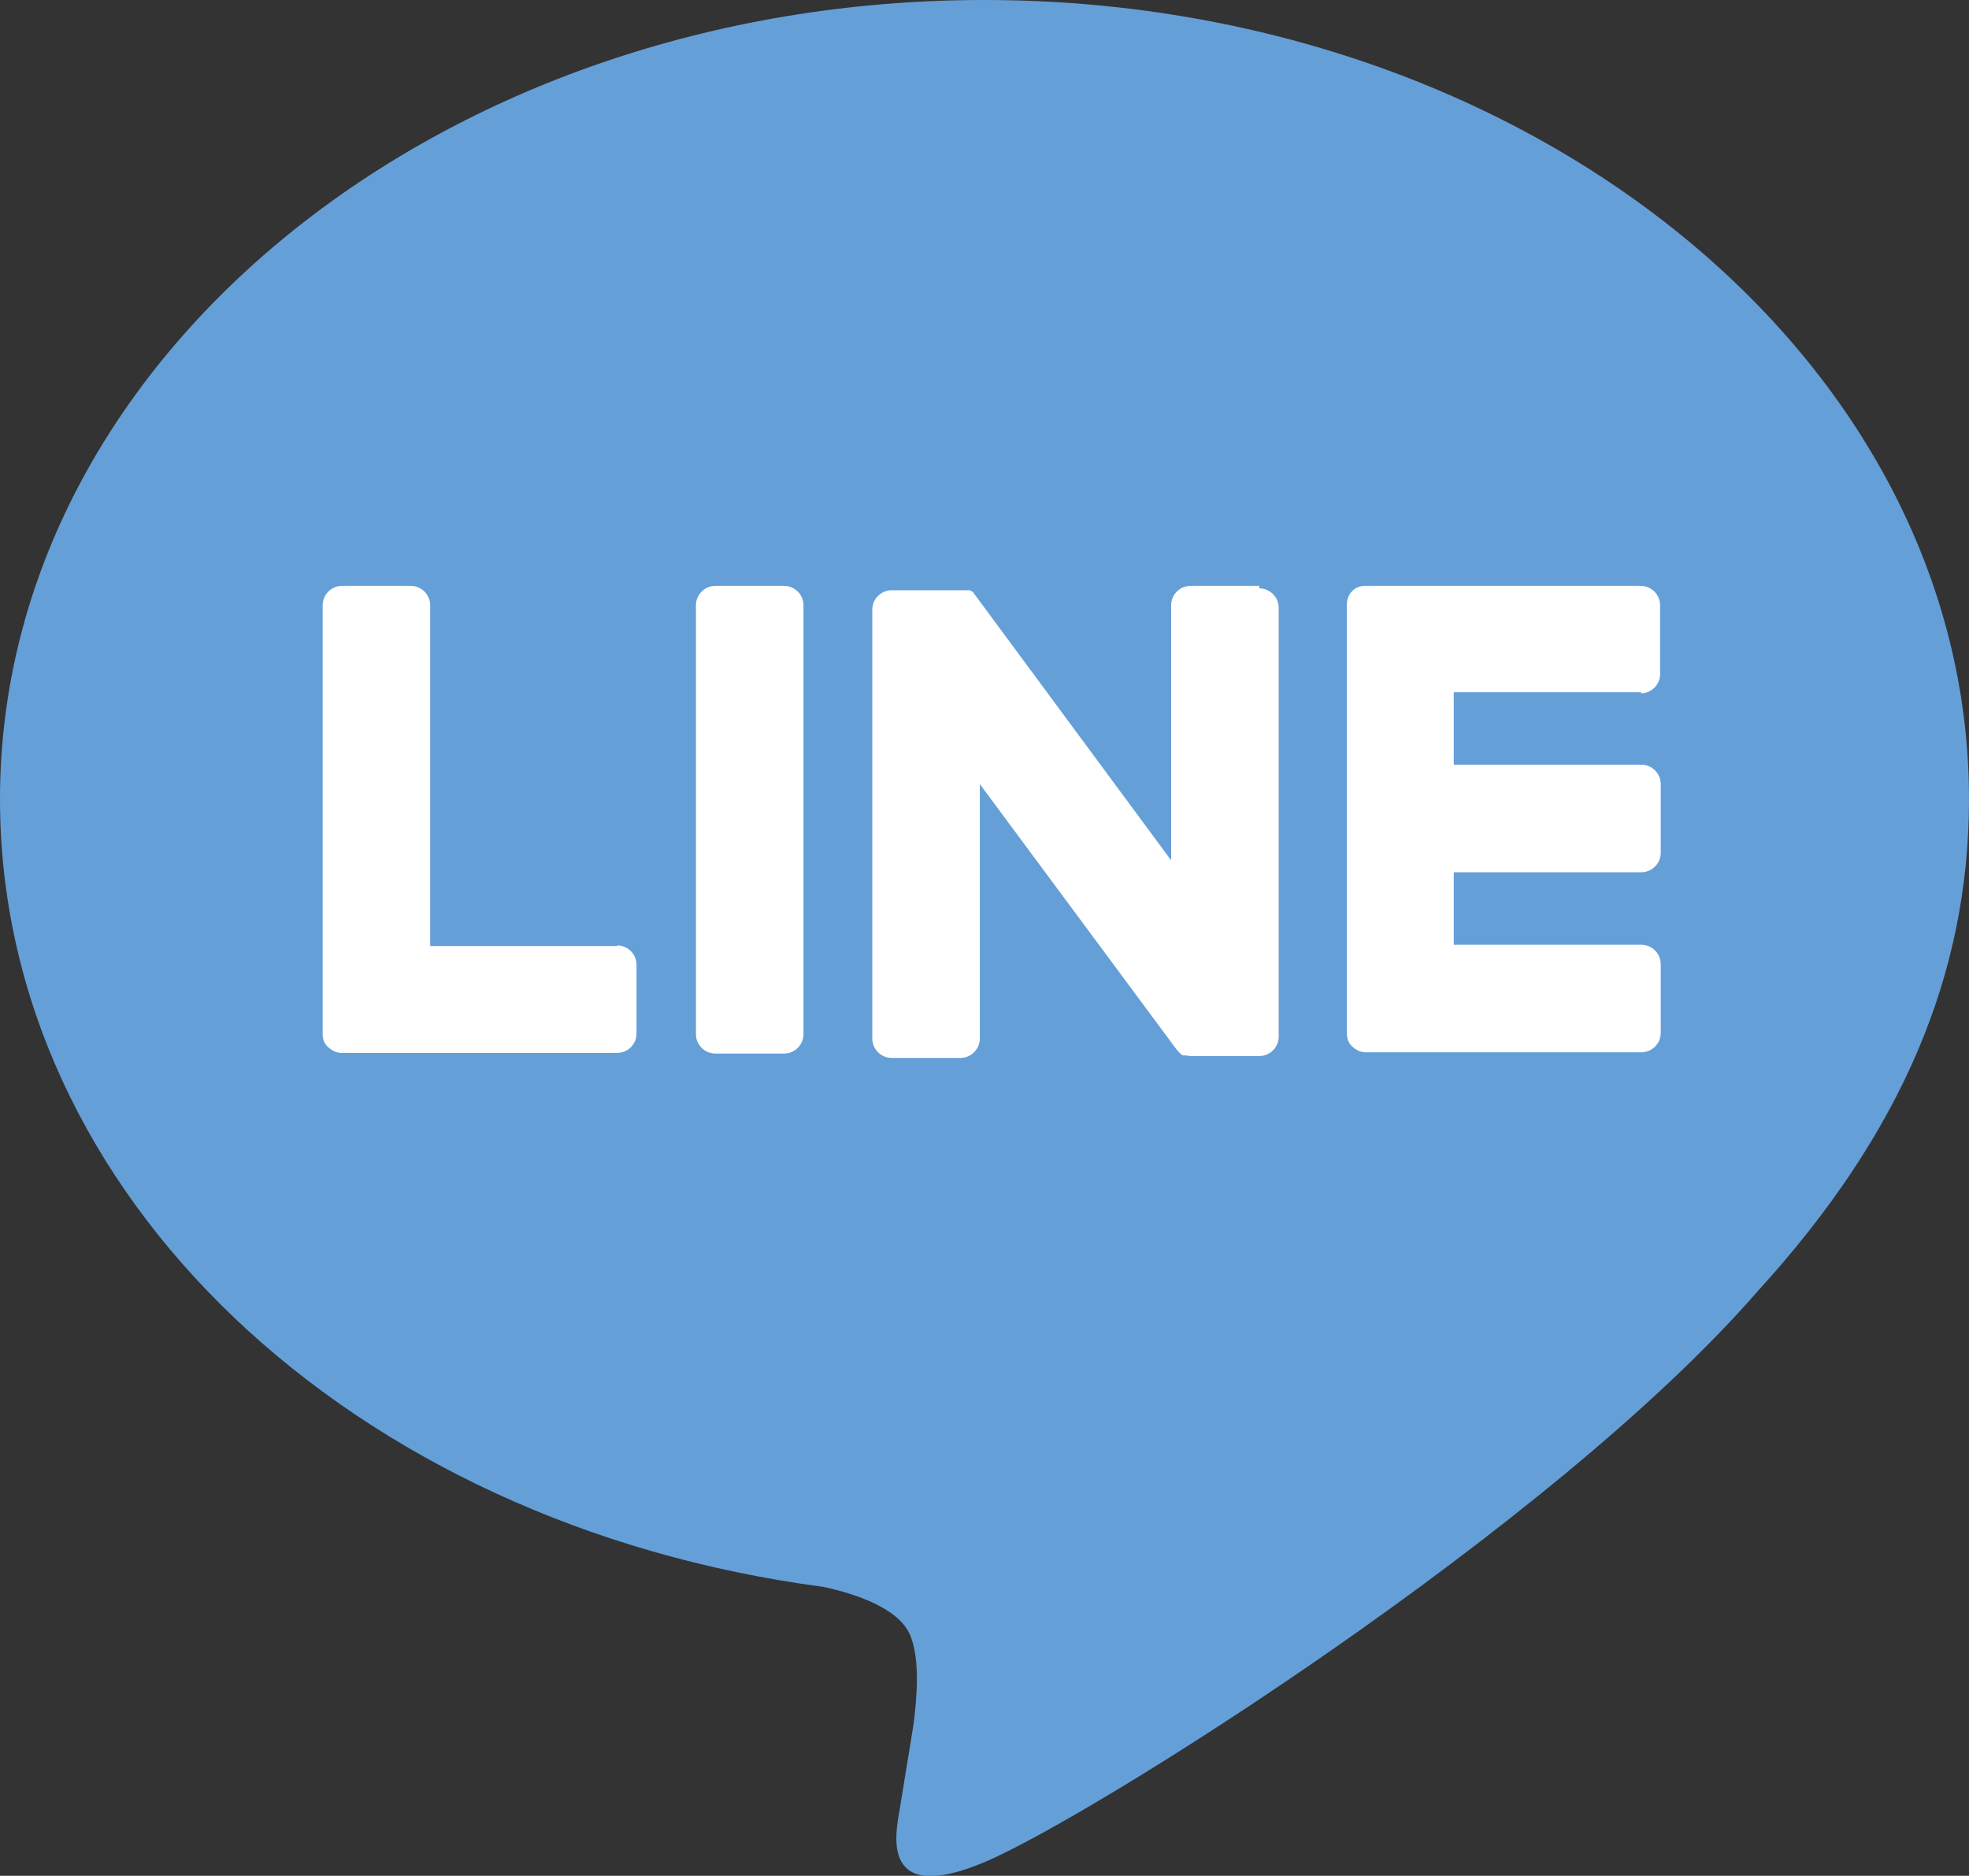
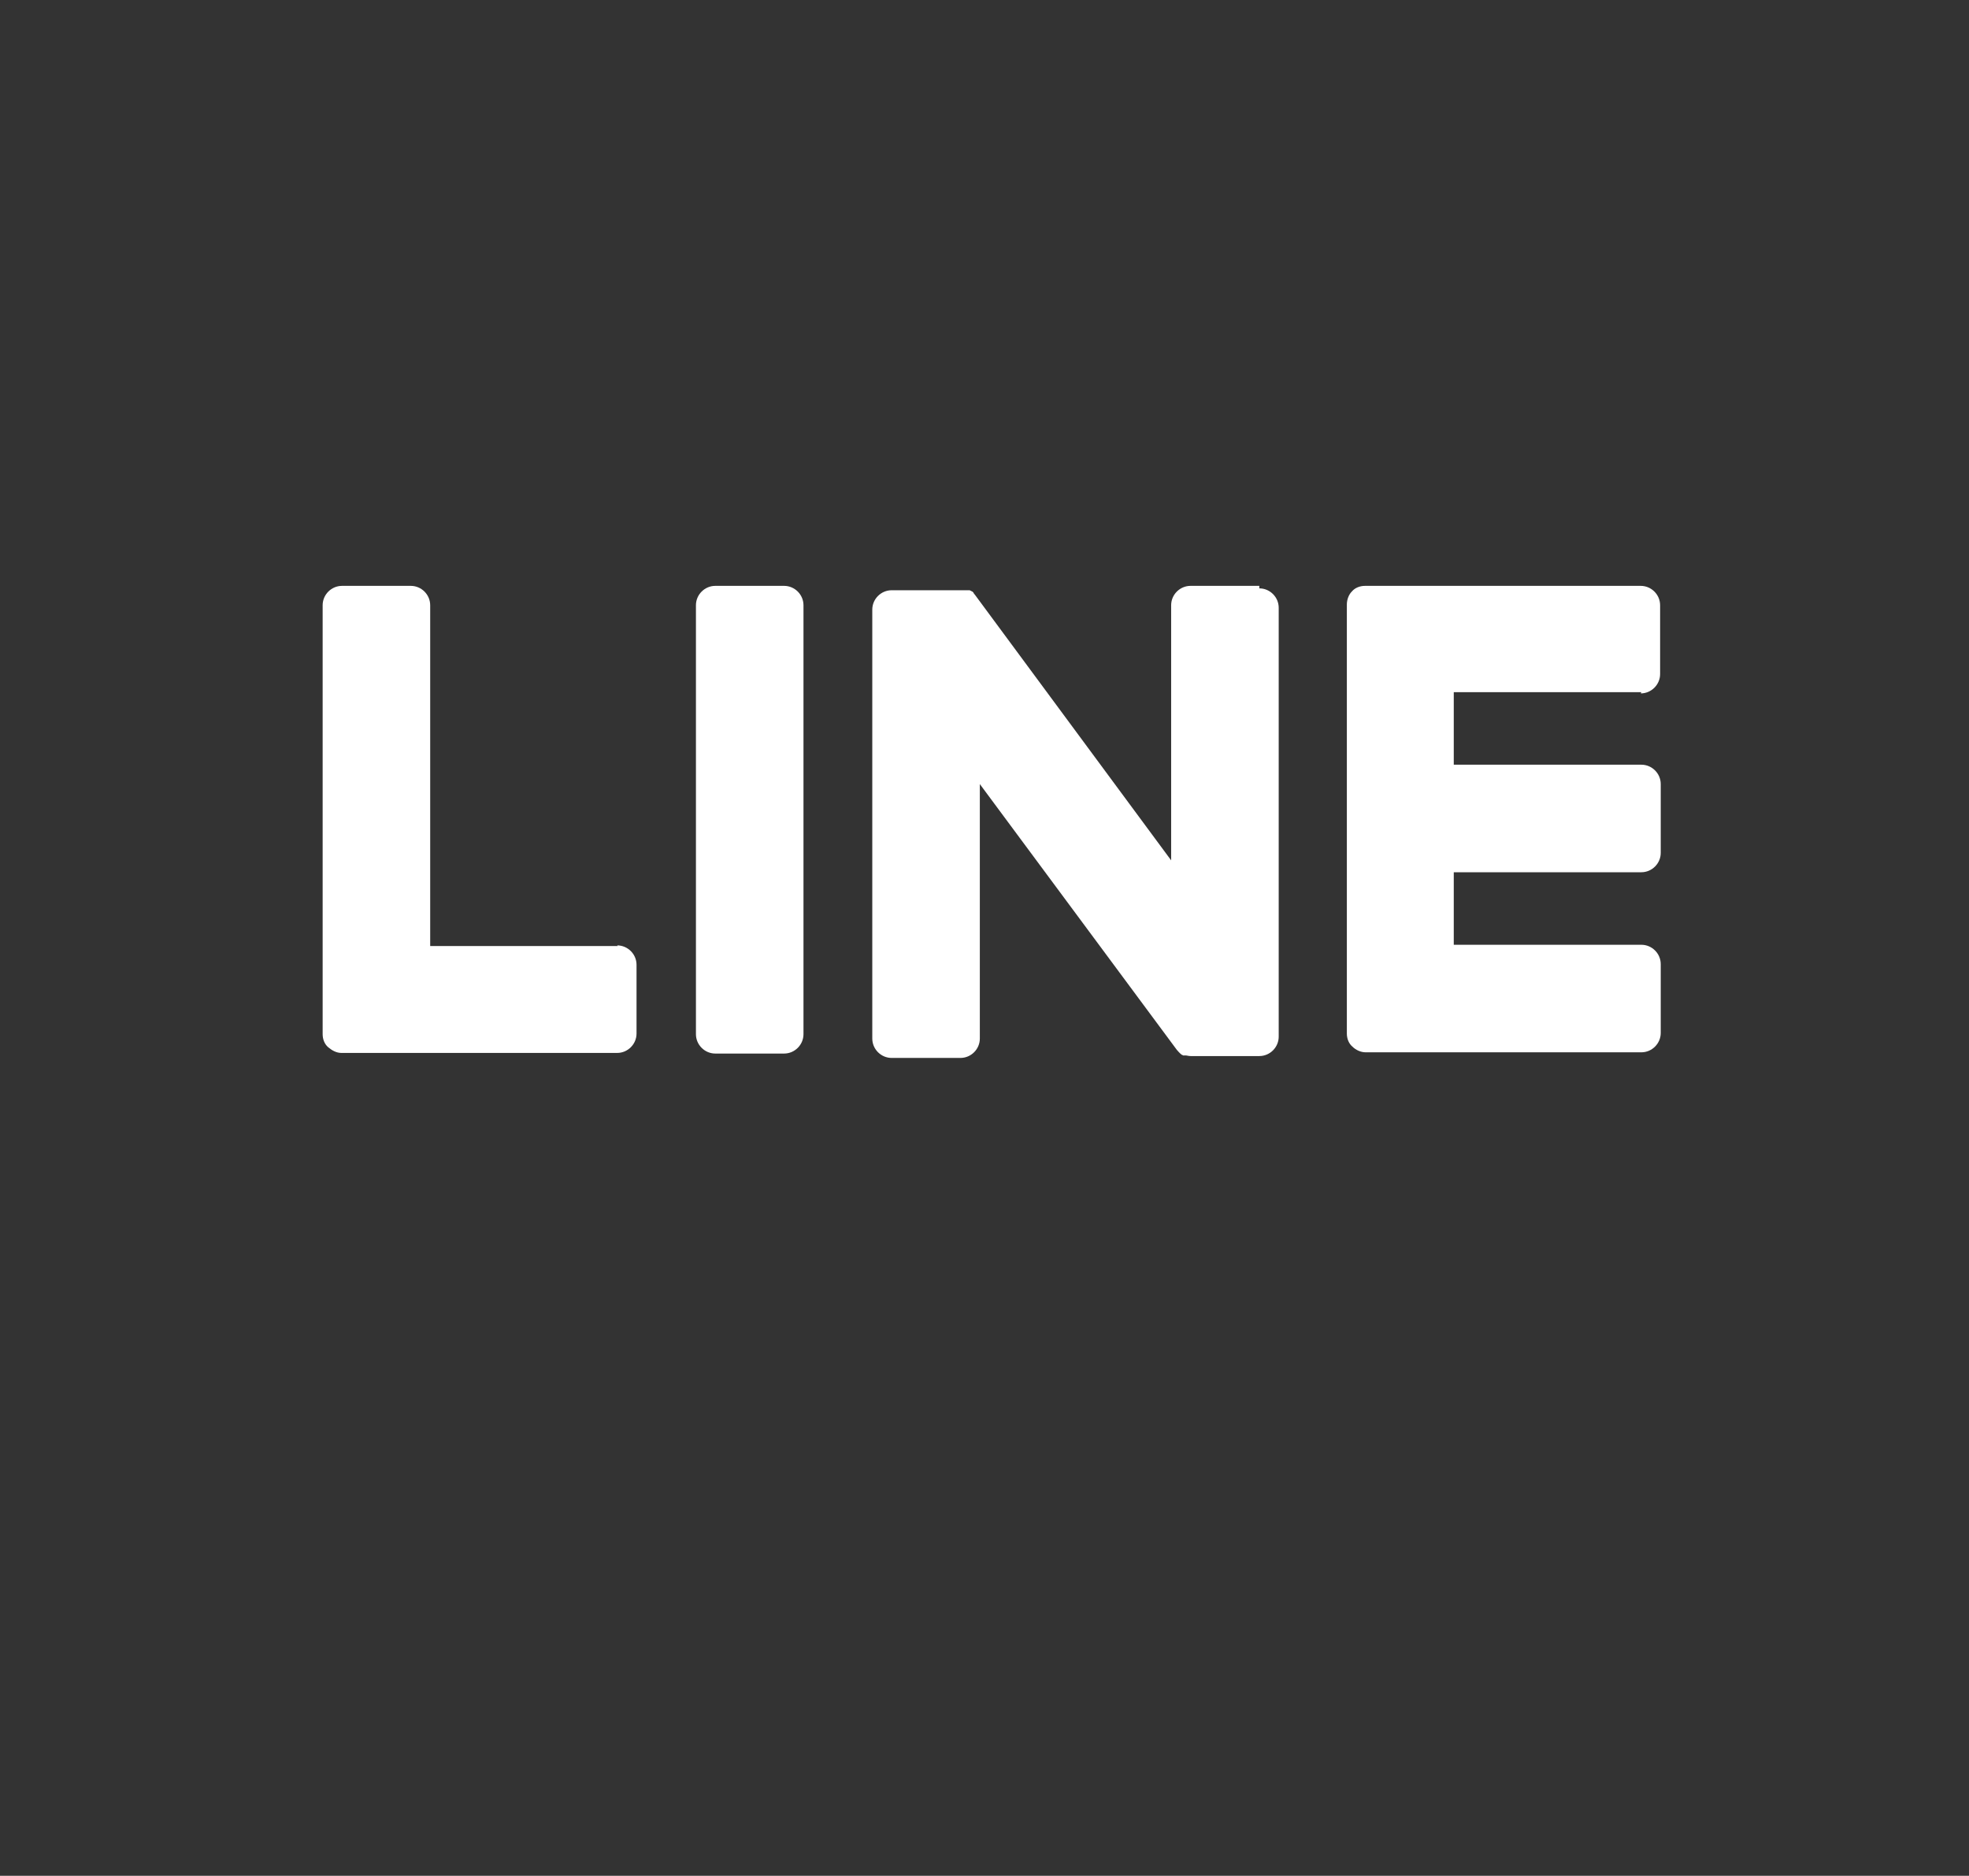
<svg xmlns="http://www.w3.org/2000/svg" id="uuid-71a06f2d-fc69-4a6b-a572-5f311aac0fb7" data-name="レイヤー 2" viewBox="0 0 31.49 30">
  <rect x="0" y="0" width="31.49" height="30" fill="#333333" stroke="none" />
  <defs>
    <style>
      .uuid-d63dc418-aa11-4a9a-bcf8-87e11499df72 {
        fill: #659fd8;
      }

      .uuid-d63dc418-aa11-4a9a-bcf8-87e11499df72, .uuid-7ee94eef-84d1-4b39-af24-9b1fcedc7bba {
        stroke-width: 0px;
      }

      .uuid-7ee94eef-84d1-4b39-af24-9b1fcedc7bba {
        fill: #fff;
      }
    </style>
  </defs>
  <g id="uuid-b44b7483-55a7-4e31-821b-89689cf5a28d" data-name="レイヤー 1">
    <g id="uuid-2dec0b61-a9e5-4d11-804e-c27a4e05e2e4" data-name="TYPE A">
      <g>
-         <path class="uuid-d63dc418-aa11-4a9a-bcf8-87e11499df72" d="m31.49,12.78C31.49,5.73,24.42,0,15.74,0S0,5.73,0,12.78c0,6.32,5.6,11.6,13.17,12.6.51.11,1.21.34,1.39.78.16.4.1,1.02.05,1.42,0,0-.18,1.11-.22,1.35-.07.4-.32,1.56,1.36.85,1.68-.71,9.07-5.34,12.37-9.14h0c2.28-2.5,3.37-5.04,3.37-7.86" />
        <g>
          <path class="uuid-7ee94eef-84d1-4b39-af24-9b1fcedc7bba" d="m12.54,9.37h-1.1c-.17,0-.31.14-.31.31v6.86c0,.17.14.31.31.31h1.1c.17,0,.31-.14.31-.31v-6.86c0-.17-.14-.31-.31-.31" />
          <path class="uuid-7ee94eef-84d1-4b39-af24-9b1fcedc7bba" d="m20.14,9.37h-1.1c-.17,0-.31.14-.31.31v4.08l-3.14-4.25s-.02-.02-.02-.03c0,0,0,0,0,0,0,0-.01-.01-.02-.02,0,0,0,0,0,0,0,0-.01,0-.02-.01,0,0,0,0,0,0,0,0-.01,0-.02-.01,0,0,0,0,0,0,0,0-.01,0-.02,0,0,0,0,0,0,0,0,0-.01,0-.02,0,0,0,0,0,0,0,0,0-.01,0-.02,0,0,0,0,0-.01,0,0,0-.01,0-.02,0,0,0,0,0-.01,0,0,0-.01,0-.02,0,0,0-.01,0-.02,0,0,0,0,0-.01,0h-1.1c-.17,0-.31.14-.31.31v6.86c0,.17.14.31.31.31h1.1c.17,0,.31-.14.31-.31v-4.07l3.15,4.25s.05.06.08.08c0,0,0,0,0,0,0,0,.01,0,.02.01,0,0,0,0,0,0,0,0,0,0,.01,0,0,0,0,0,.01,0,0,0,0,0,0,0,0,0,.01,0,.02,0,0,0,0,0,0,0,.02,0,.05.01.08.01h1.1c.17,0,.31-.14.31-.31v-6.86c0-.17-.14-.31-.31-.31" />
          <path class="uuid-7ee94eef-84d1-4b39-af24-9b1fcedc7bba" d="m9.88,15.13h-3v-5.45c0-.17-.14-.31-.31-.31h-1.1c-.17,0-.31.14-.31.31v6.86h0c0,.08.03.16.09.21,0,0,0,0,0,0,0,0,0,0,0,0,.06.05.13.09.21.09h4.41c.17,0,.31-.14.31-.31v-1.1c0-.17-.14-.31-.31-.31" />
          <path class="uuid-7ee94eef-84d1-4b39-af24-9b1fcedc7bba" d="m26.24,11.09c.17,0,.31-.14.31-.31v-1.1c0-.17-.14-.31-.31-.31h-4.41c-.08,0-.16.03-.21.09,0,0,0,0,0,0,0,0,0,0,0,0-.05.05-.08.13-.08.21h0v6.86h0c0,.08.03.16.09.21,0,0,0,0,0,0,0,0,0,0,0,0,.05.05.13.09.21.09h4.41c.17,0,.31-.14.31-.31v-1.1c0-.17-.14-.31-.31-.31h-3v-1.16h3c.17,0,.31-.14.31-.31v-1.1c0-.17-.14-.31-.31-.31h-3v-1.16h3Z" />
        </g>
      </g>
    </g>
  </g>
</svg>